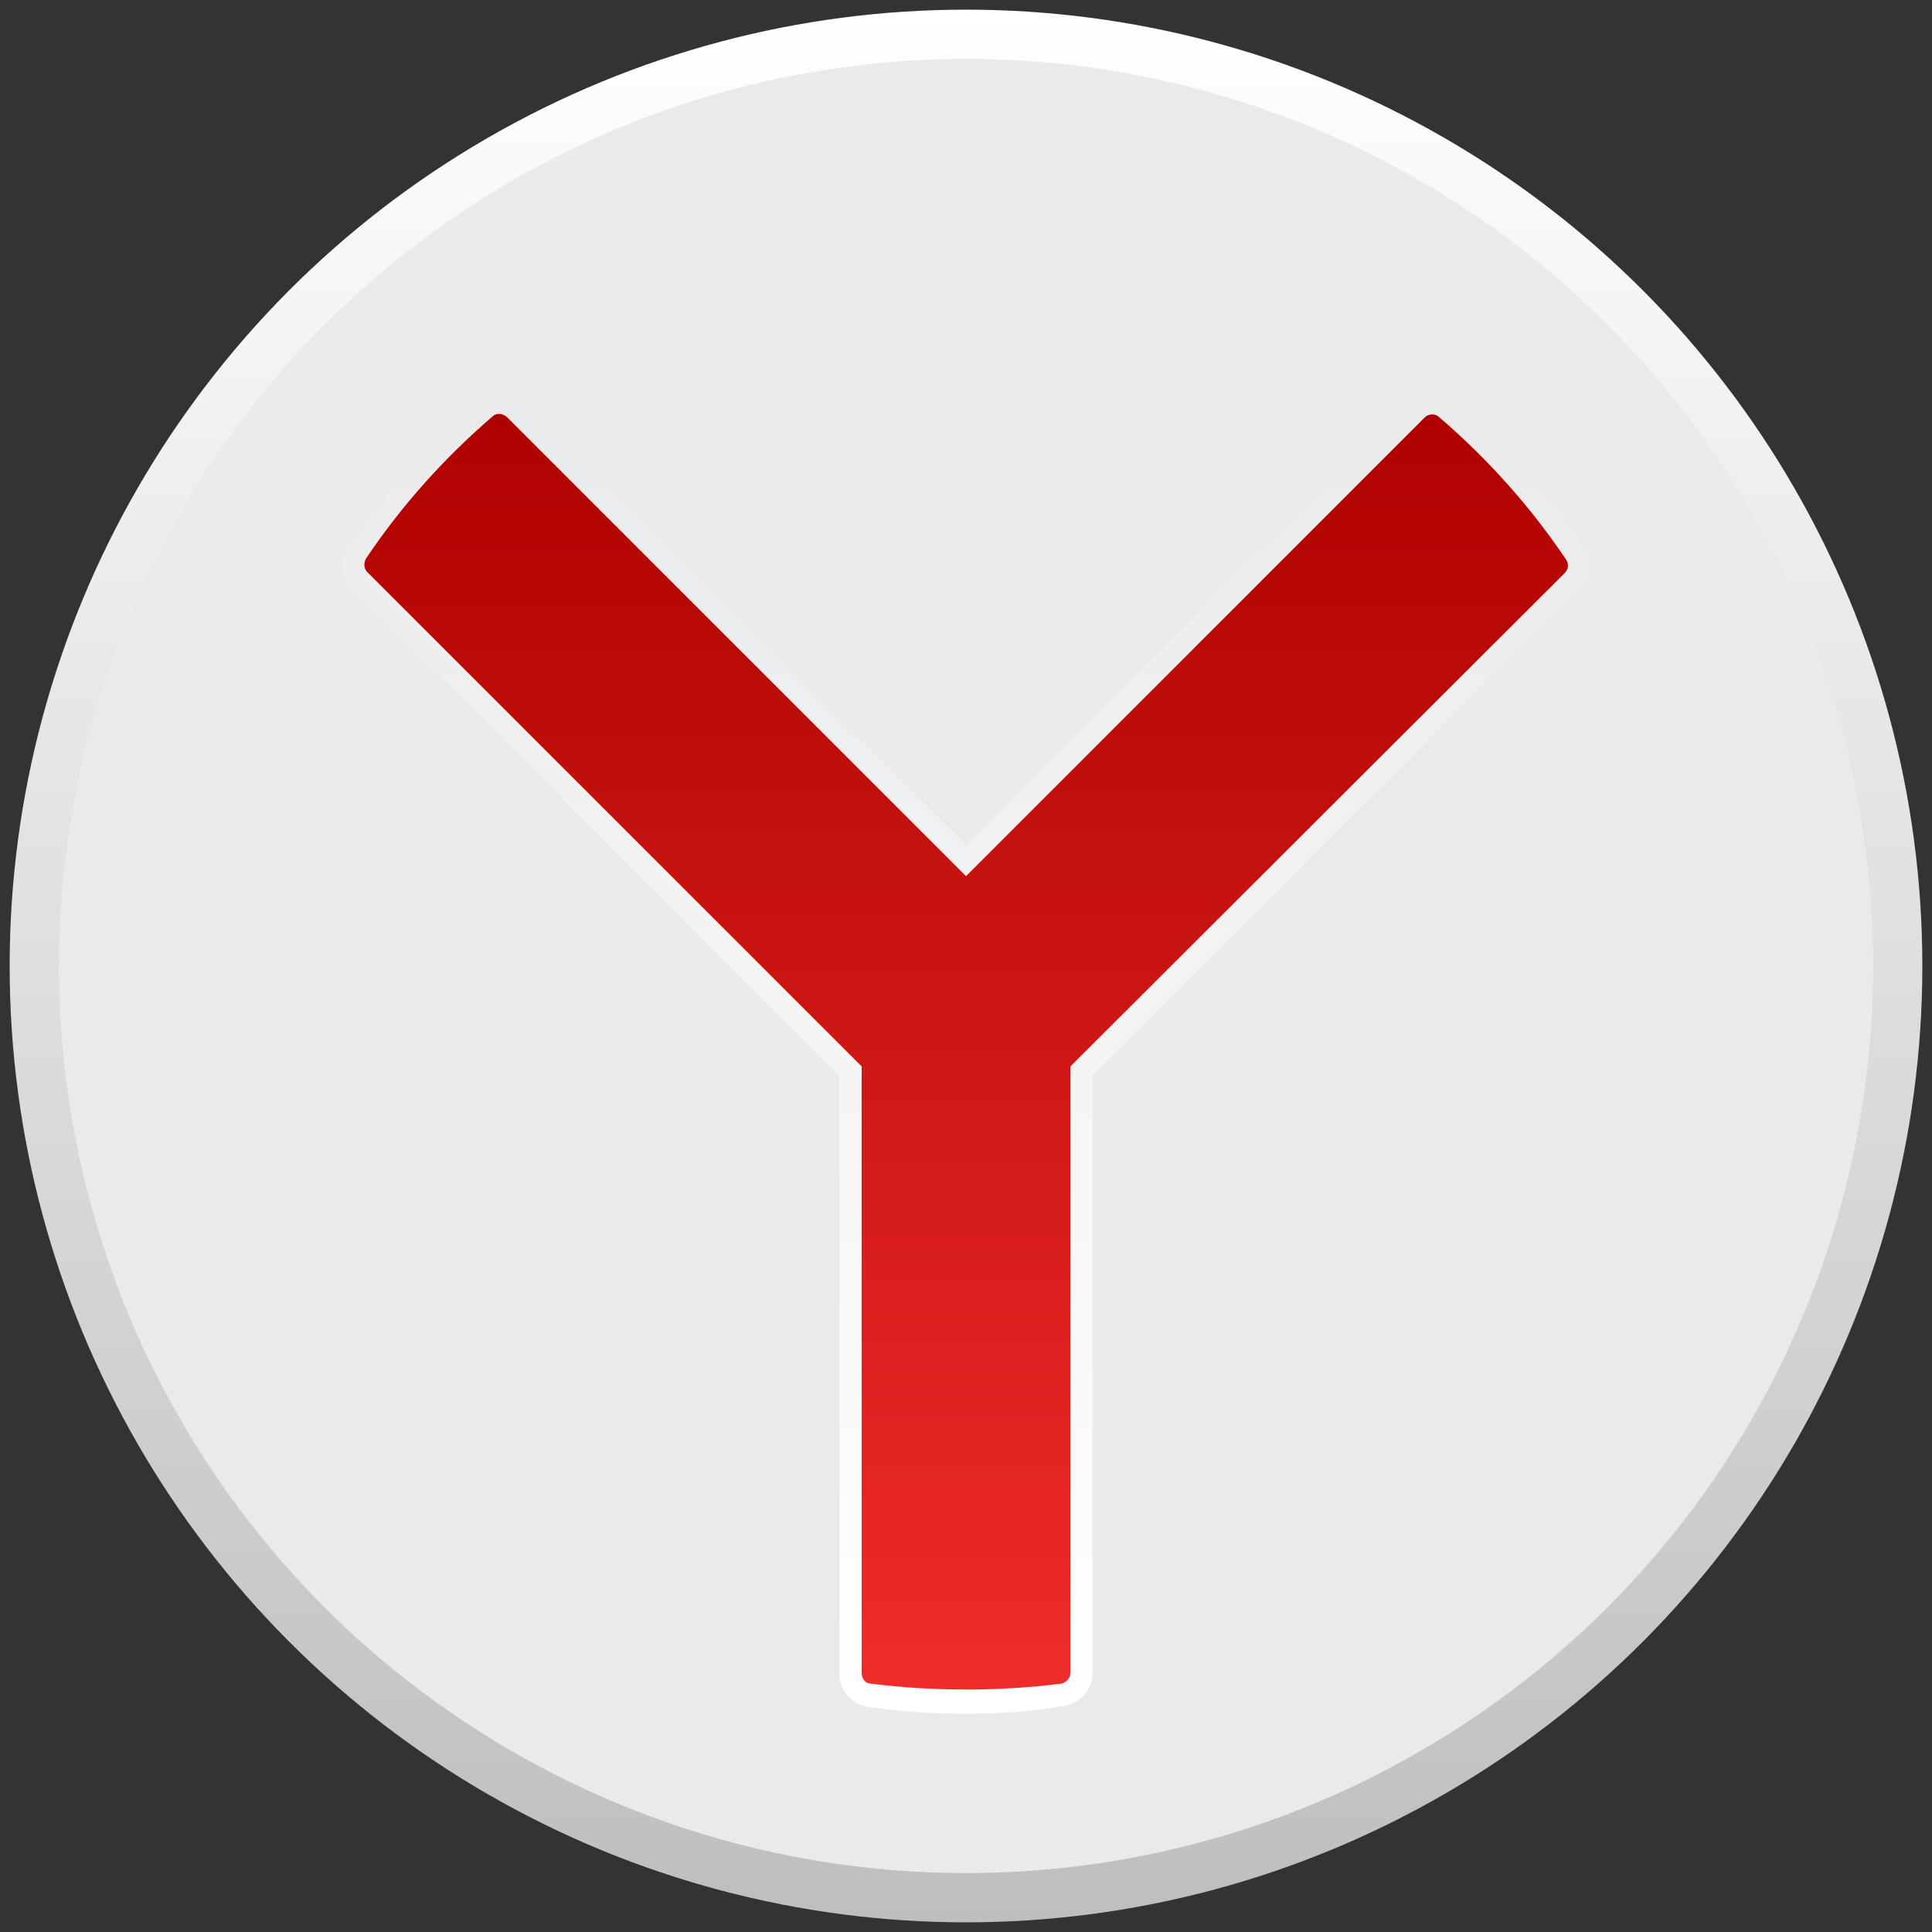
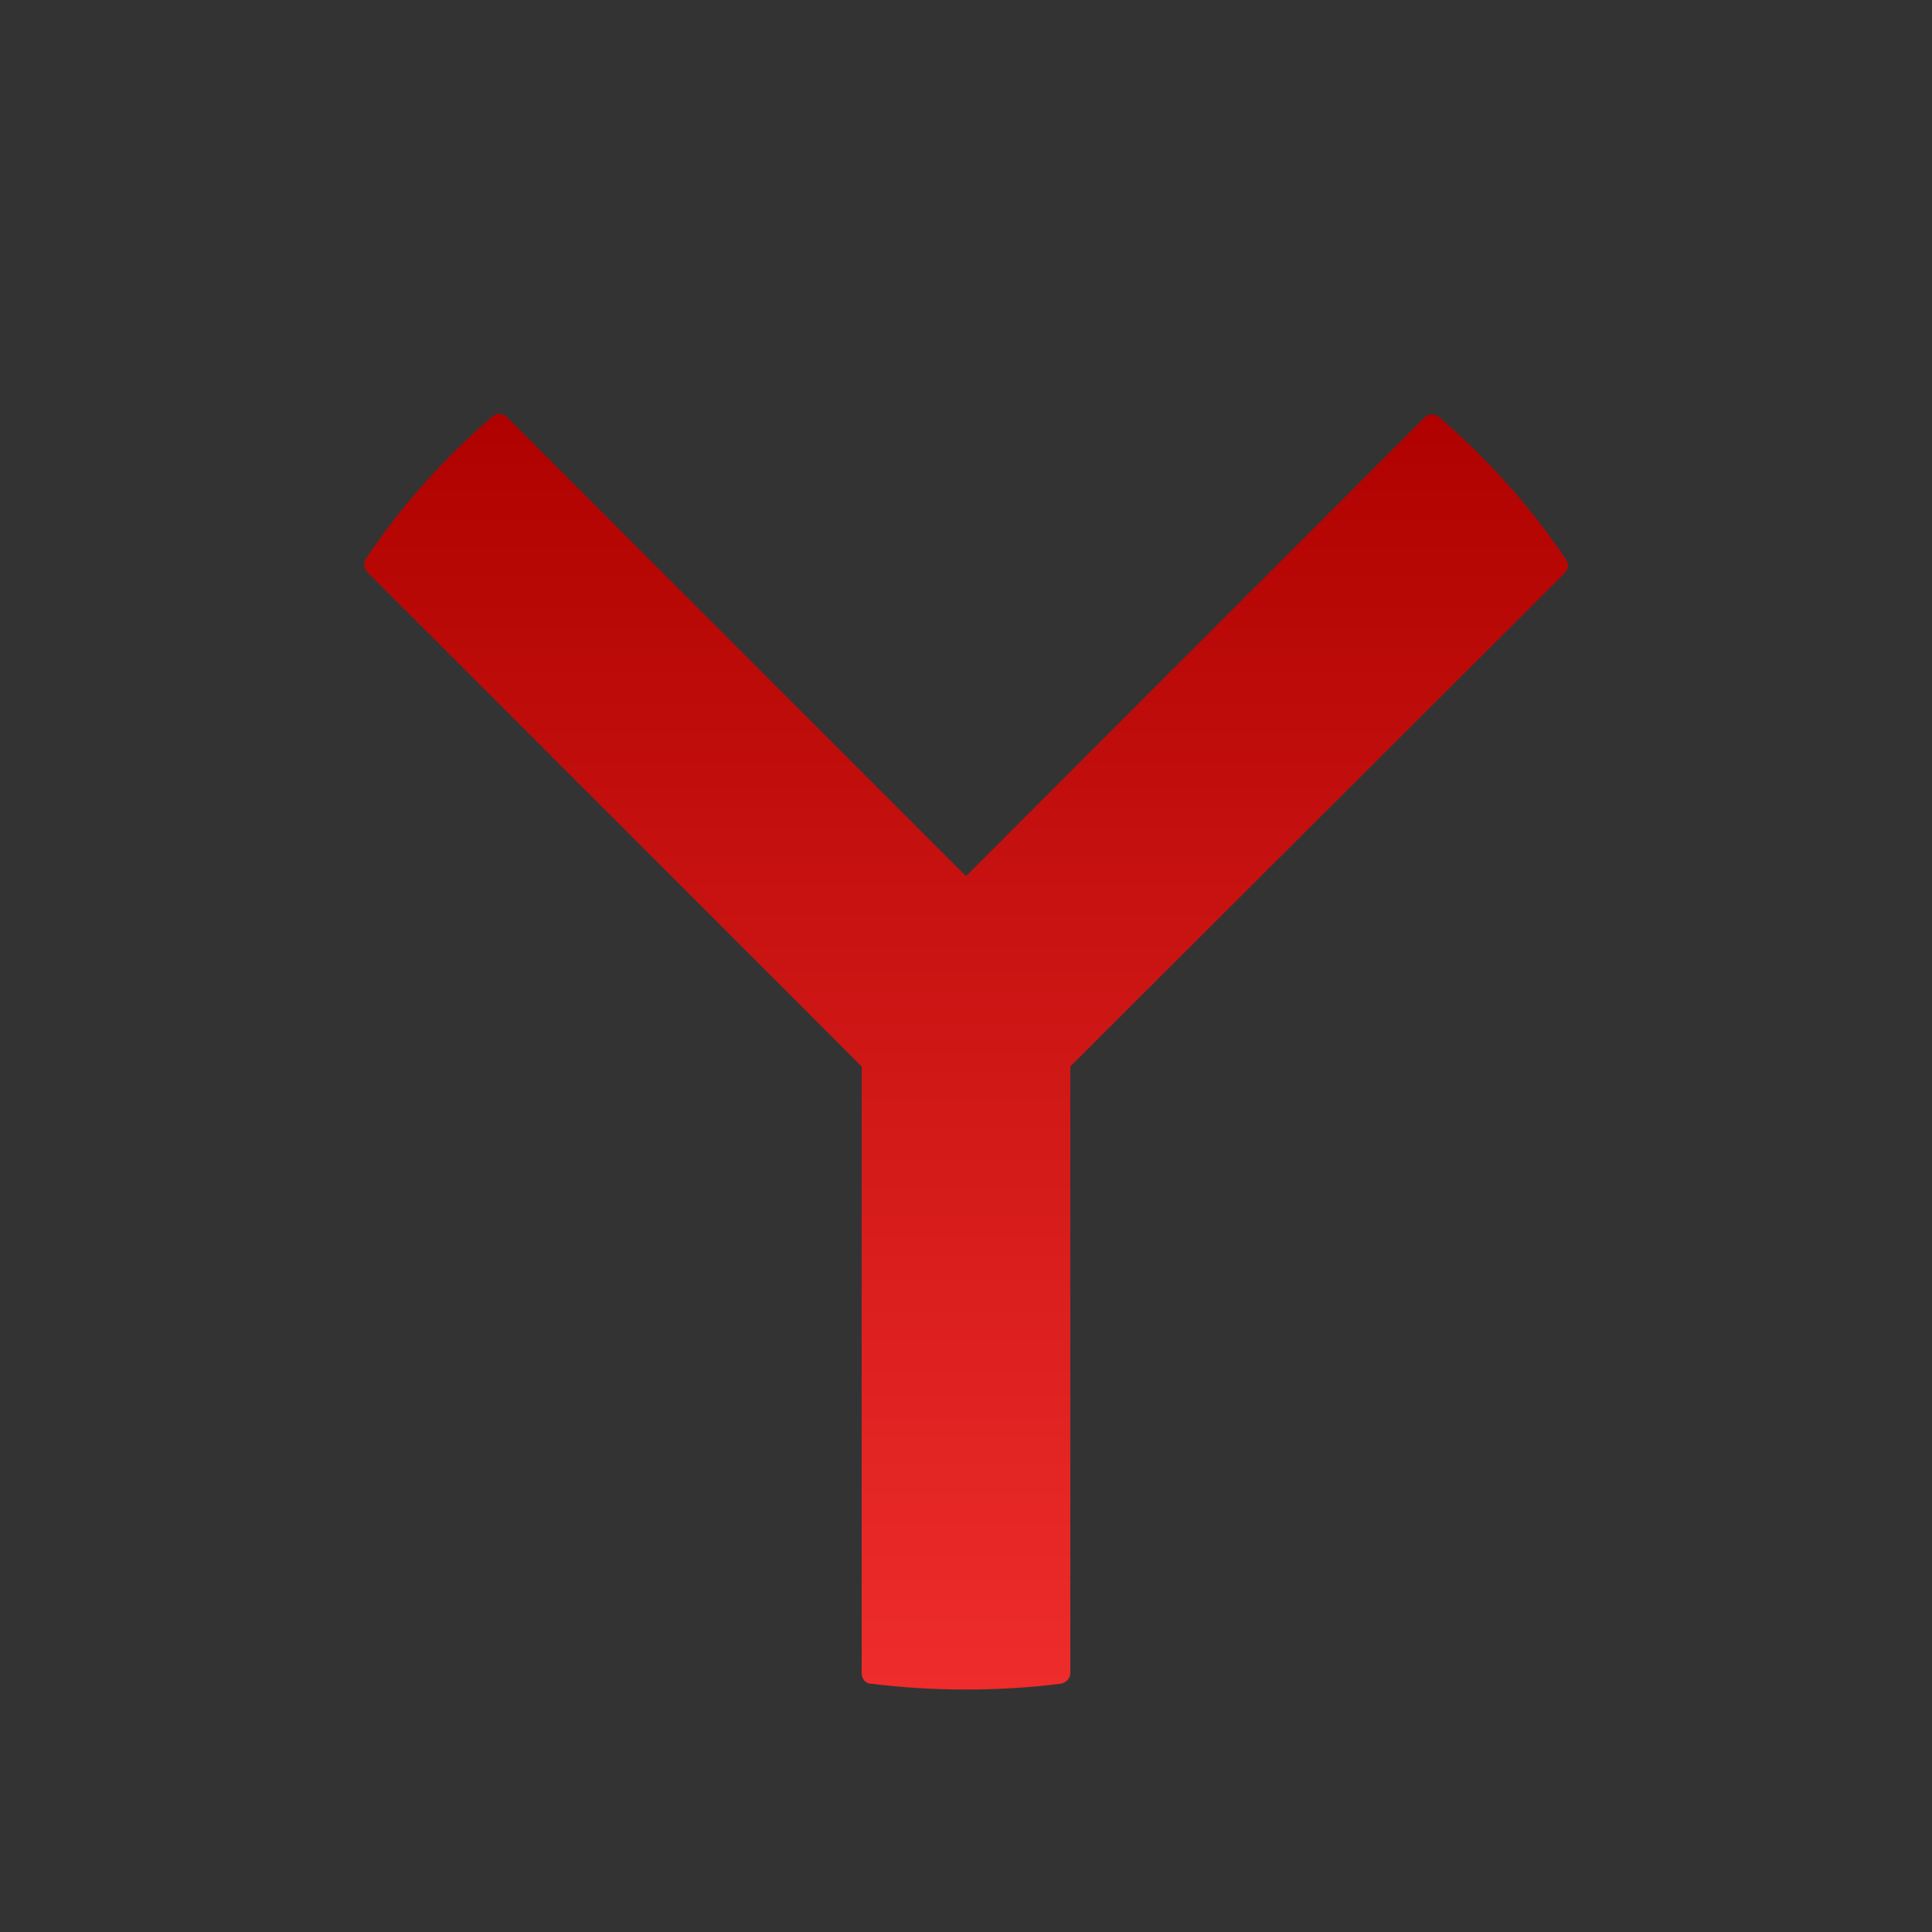
<svg xmlns="http://www.w3.org/2000/svg" viewBox="0 0 200 200">
  <rect x="0" y="0" width="200" height="200" fill="#333333" stroke="none" />
  <linearGradient id="a" gradientUnits="userSpaceOnUse" x1="100" y1="199" x2="100" y2="1">
    <stop offset="0" stop-color="#BEBEBE" />
    <stop offset="1" stop-color="#fff" />
  </linearGradient>
-   <circle fill="url(#a)" cx="100" cy="100" r="99" />
-   <circle fill="#EAEAEA" cx="100" cy="100" r="93.9" />
  <linearGradient id="b" gradientUnits="userSpaceOnUse" x1="100" y1="40.594" x2="100" y2="177.379">
    <stop offset="0" stop-color="#EAEAEA" />
    <stop offset="1" stop-color="#fff" />
  </linearGradient>
-   <path fill="url(#b)" d="M100 177.4c-3.4 0-6.8-.2-10.1-.7-1.7-.2-3-1.7-3-3.4v-61.9L36.4 60.9c-1.2-1.2-1.3-3-.4-4.3 3.8-5.6 8.3-10.7 13.5-15.1.6-.5 1.4-.8 2.2-.8.9 0 1.8.4 2.4 1L100 87.5l45.9-45.9c.6-.6 1.5-1 2.4-1 .8 0 1.6.3 2.2.8 5.1 4.4 9.7 9.5 13.5 15.1.9 1.4.7 3.2-.4 4.3l-50.5 50.5v61.9c0 1.7-1.3 3.2-3 3.4-3.3.6-6.7.8-10.1.8z" />
  <linearGradient id="c" gradientUnits="userSpaceOnUse" x1="100" y1="175.103" x2="100" y2="42.87">
    <stop offset="0" stop-color="#EE2C2B" />
    <stop offset="1" stop-color="#AF0200" />
  </linearGradient>
  <path fill="url(#c)" d="M147.5 43.2L100 90.7 52.5 43.2c-.4-.4-1.1-.5-1.5-.1-5 4.3-9.4 9.2-13.1 14.7-.3.5-.2 1.1.1 1.4l51.2 51.2v62.8c0 .6.4 1.1 1 1.1 3.2.4 6.5.6 9.8.6s6.6-.2 9.8-.6c.6-.1 1-.6 1-1.1v-62.8L162 59.3c.4-.4.4-1 .1-1.4-3.7-5.5-8.1-10.4-13.1-14.7-.4-.4-1.1-.4-1.5 0z" />
</svg>